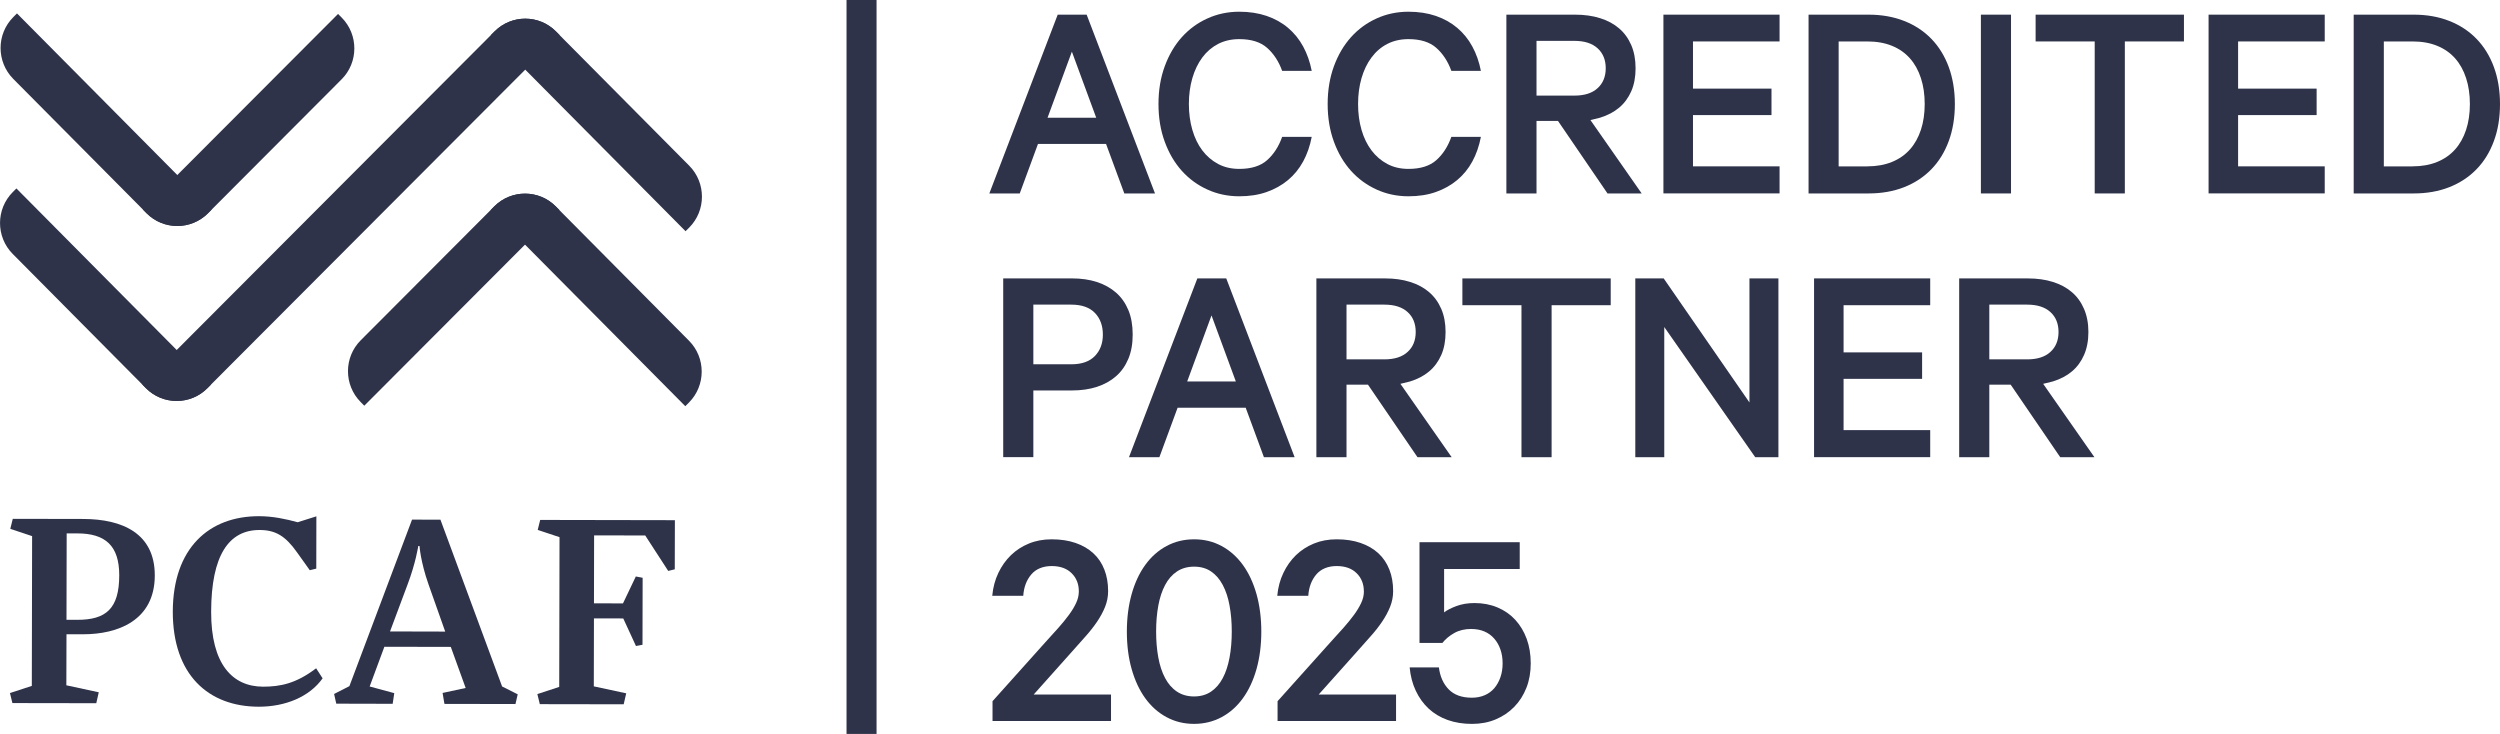
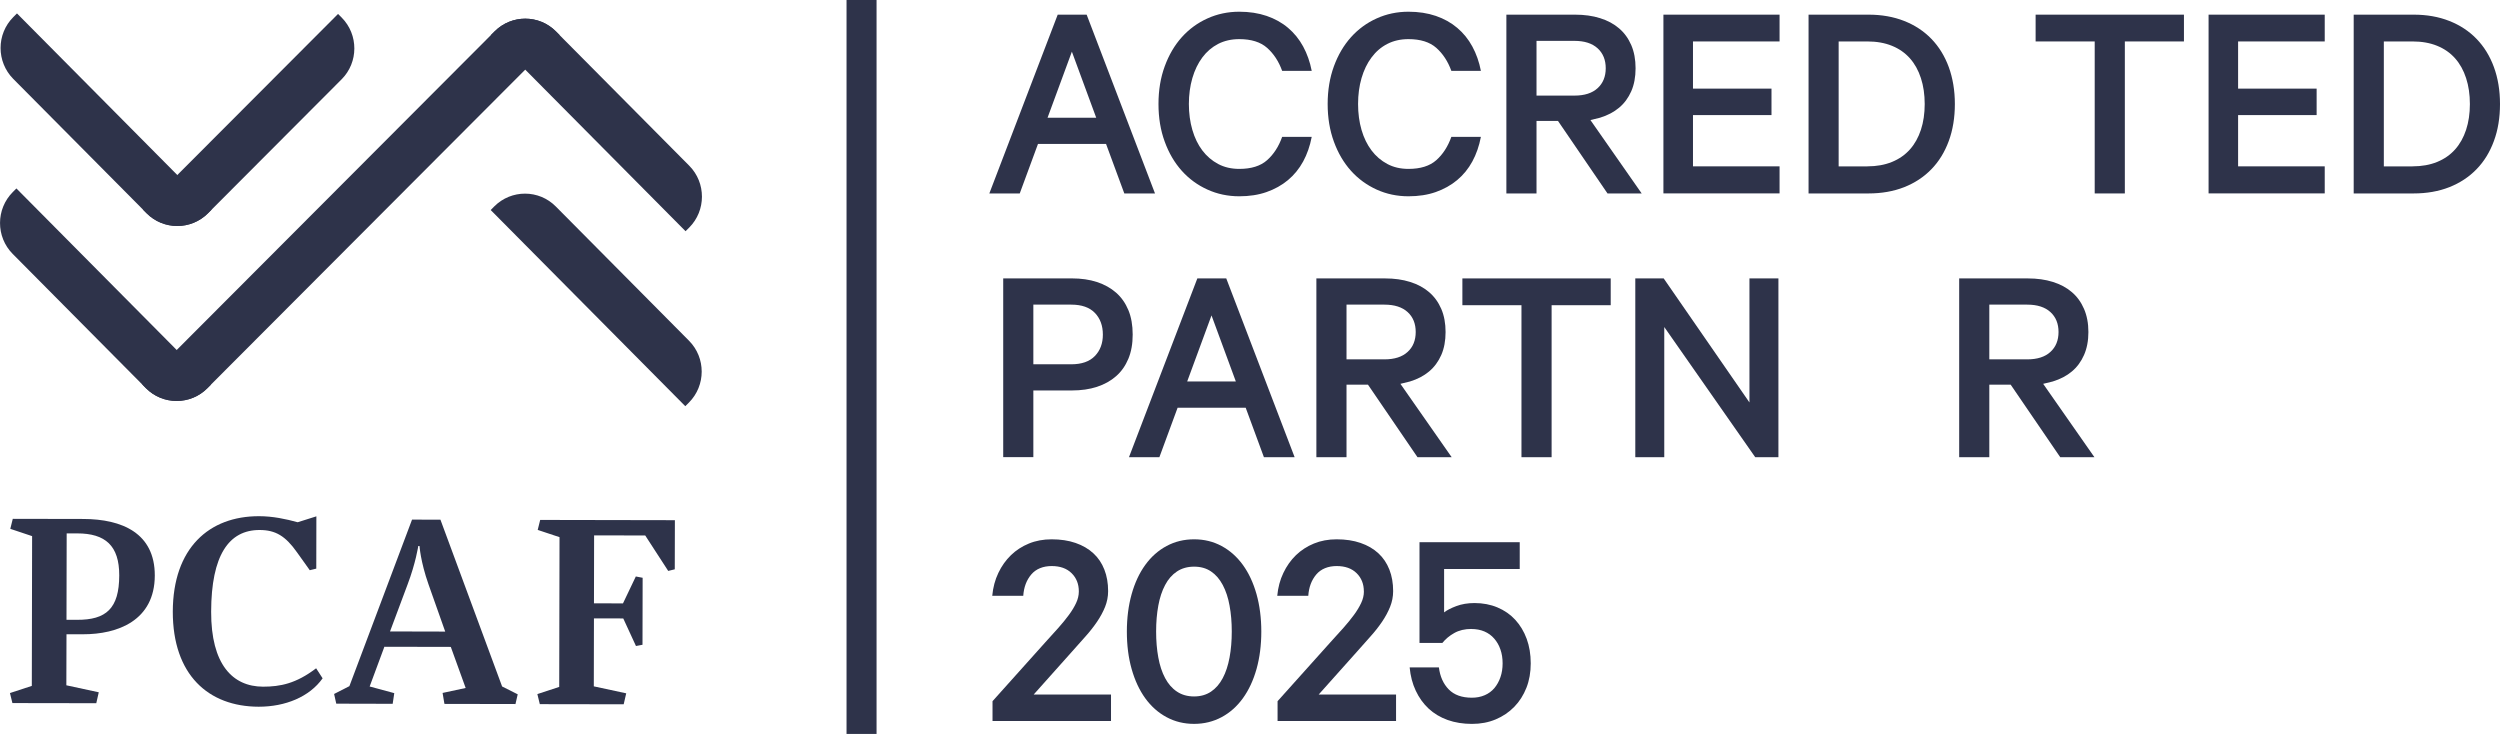
<svg xmlns="http://www.w3.org/2000/svg" width="109" height="32" viewBox="0 0 109 32" fill="none">
  <g clip-path="url(#clip0_6911_185)">
    <path d="M38.218 0H36.909V32H38.218V0Z" fill="#2E334A" />
    <g style="mix-blend-mode:multiply">
      <path d="M6.204 16.763L6.36 16.922C6.718 17.283 7.194 17.482 7.699 17.482C8.206 17.482 8.684 17.286 9.041 16.926L24.401 1.532L24.243 1.374C23.505 0.629 22.304 0.627 21.563 1.37L6.204 16.763Z" fill="#2E334A" />
    </g>
    <g style="mix-blend-mode:multiply">
      <path d="M21.395 9.157L21.552 8.998C22.294 8.256 23.496 8.258 24.233 9.003L30.041 14.856C30.78 15.601 30.778 16.809 30.037 17.552L29.879 17.71L21.395 9.158V9.157Z" fill="#2E334A" />
    </g>
    <g style="mix-blend-mode:multiply">
      <path d="M21.405 1.528L21.564 1.37C22.304 0.627 23.506 0.629 24.243 1.374L30.053 7.227C30.79 7.972 30.789 9.181 30.049 9.923L29.89 10.081L21.405 1.529V1.528Z" fill="#2E334A" />
    </g>
    <g style="mix-blend-mode:multiply">
-       <path d="M15.882 17.688L15.725 17.529C14.986 16.784 14.988 15.576 15.729 14.835L21.552 8.997C22.294 8.255 23.496 8.258 24.235 9.001L24.392 9.16L15.884 17.688H15.882Z" fill="#2E334A" />
-     </g>
+       </g>
    <g style="mix-blend-mode:multiply">
      <path d="M9.225 9.139L9.067 9.297C8.326 10.039 7.124 10.038 6.387 9.293L0.578 3.44C-0.16 2.694 -0.159 1.486 0.581 0.744L0.74 0.585L9.225 9.137V9.139Z" fill="#2E334A" />
    </g>
    <g style="mix-blend-mode:multiply">
      <path d="M9.2 16.768L9.041 16.926C8.301 17.668 7.099 17.667 6.36 16.922L0.553 11.07C-0.185 10.325 -0.182 9.116 0.558 8.374L0.715 8.216L9.201 16.768H9.2Z" fill="#2E334A" />
    </g>
    <g style="mix-blend-mode:multiply">
      <path d="M14.739 0.608L14.897 0.766C15.635 1.51 15.634 2.72 14.892 3.46L9.068 9.299C8.328 10.041 7.125 10.038 6.387 9.294L6.229 9.136L14.739 0.608Z" fill="#2E334A" />
    </g>
    <path d="M2.899 27.652L2.893 29.879L4.306 30.184L4.198 30.66L0.541 30.654L0.434 30.217L1.387 29.905L1.4 23.375L0.449 23.057L0.557 22.621L3.629 22.627C5.327 22.631 6.752 23.248 6.749 25.093C6.745 27.059 5.127 27.658 3.618 27.654H2.899V27.652ZM2.899 27.024H3.361C4.624 27.028 5.196 26.537 5.199 25.088C5.202 23.79 4.592 23.257 3.369 23.256H2.907L2.899 27.024Z" fill="#2E334A" />
    <path d="M11.295 22.506C11.892 22.506 12.478 22.631 12.979 22.77L13.794 22.512L13.79 24.792L13.506 24.861L12.949 24.081C12.447 23.37 12.013 23.109 11.32 23.108C9.976 23.105 9.212 24.211 9.206 26.67C9.2 28.964 10.137 29.936 11.469 29.939C12.216 29.939 12.909 29.805 13.783 29.137L14.066 29.575C13.493 30.381 12.445 30.814 11.277 30.813C9.088 30.808 7.53 29.425 7.534 26.665C7.54 23.892 9.12 22.501 11.295 22.506Z" fill="#2E334A" />
    <path d="M19.655 28.205L16.759 28.199L16.117 29.931L17.19 30.221L17.121 30.686L14.661 30.68L14.567 30.257L15.234 29.916L17.965 22.655L19.203 22.658L21.892 29.93L22.572 30.272L22.475 30.696L19.377 30.69L19.297 30.212L20.303 29.996L19.655 28.205ZM17.005 27.531L19.411 27.537L18.681 25.473C18.331 24.474 18.291 23.805 18.291 23.805H18.237C18.237 23.805 18.127 24.543 17.77 25.484L17.005 27.531Z" fill="#2E334A" />
    <path d="M27.193 30.707L23.536 30.701L23.429 30.262L24.382 29.949L24.395 23.42L23.444 23.105L23.552 22.669L29.425 22.68L29.42 24.822L29.134 24.892L28.132 23.347L25.903 23.342L25.897 26.305L27.162 26.308L27.722 25.134L28.019 25.191L28.013 28.112L27.728 28.166L27.174 26.964L25.896 26.961L25.89 29.925L27.303 30.229L27.193 30.707Z" fill="#2E334A" />
    <path d="M47.378 0.639L50.358 8.434H49.02L48.224 6.276H45.256L44.461 8.434H43.135L46.116 0.639H47.379H47.378ZM45.673 5.133H47.795L46.734 2.252L45.673 5.133Z" fill="#2E334A" />
    <path d="M50.51 4.536C50.51 3.935 50.6 3.387 50.782 2.891C50.963 2.397 51.211 1.973 51.526 1.622C51.841 1.271 52.214 0.998 52.644 0.804C53.073 0.609 53.537 0.511 54.033 0.511C54.471 0.511 54.868 0.572 55.226 0.694C55.584 0.817 55.895 0.99 56.161 1.216C56.425 1.44 56.645 1.71 56.818 2.028C56.99 2.345 57.115 2.699 57.191 3.089H55.902C55.751 2.673 55.532 2.34 55.245 2.086C54.959 1.833 54.554 1.706 54.033 1.706C53.688 1.706 53.381 1.776 53.11 1.915C52.841 2.055 52.611 2.251 52.422 2.505C52.233 2.759 52.088 3.059 51.987 3.405C51.886 3.752 51.835 4.13 51.835 4.534C51.835 4.939 51.886 5.317 51.987 5.665C52.088 6.011 52.233 6.31 52.422 6.559C52.611 6.809 52.841 7.006 53.11 7.149C53.379 7.293 53.687 7.364 54.033 7.364C54.554 7.364 54.959 7.238 55.245 6.984C55.532 6.73 55.751 6.391 55.902 5.968H57.191C57.115 6.365 56.99 6.724 56.818 7.04C56.645 7.357 56.424 7.629 56.155 7.853C55.886 8.077 55.574 8.25 55.22 8.374C54.867 8.498 54.471 8.558 54.033 8.558C53.537 8.558 53.073 8.461 52.644 8.265C52.214 8.071 51.841 7.798 51.526 7.447C51.211 7.096 50.962 6.672 50.782 6.177C50.6 5.683 50.51 5.135 50.51 4.533V4.536Z" fill="#2E334A" />
    <path d="M57.886 4.536C57.886 3.935 57.977 3.387 58.158 2.891C58.339 2.397 58.588 1.973 58.903 1.622C59.218 1.271 59.591 0.998 60.02 0.804C60.45 0.609 60.913 0.511 61.409 0.511C61.848 0.511 62.244 0.572 62.603 0.694C62.961 0.817 63.271 0.99 63.537 1.216C63.802 1.44 64.022 1.71 64.194 2.028C64.366 2.345 64.491 2.699 64.567 3.089H63.279C63.127 2.673 62.909 2.34 62.622 2.086C62.335 1.833 61.931 1.706 61.409 1.706C61.065 1.706 60.757 1.776 60.487 1.915C60.216 2.054 59.987 2.251 59.799 2.505C59.608 2.759 59.464 3.059 59.363 3.405C59.262 3.752 59.212 4.13 59.212 4.534C59.212 4.939 59.262 5.317 59.363 5.665C59.464 6.011 59.61 6.31 59.799 6.559C59.987 6.809 60.218 7.006 60.487 7.149C60.756 7.293 61.063 7.364 61.409 7.364C61.931 7.364 62.335 7.238 62.622 6.984C62.909 6.73 63.127 6.391 63.279 5.968H64.567C64.491 6.365 64.366 6.724 64.194 7.04C64.022 7.357 63.8 7.629 63.531 7.853C63.262 8.077 62.95 8.25 62.597 8.374C62.243 8.498 61.848 8.558 61.409 8.558C60.913 8.558 60.45 8.461 60.02 8.265C59.591 8.069 59.218 7.798 58.903 7.447C58.588 7.096 58.338 6.672 58.158 6.177C57.977 5.683 57.886 5.135 57.886 4.533V4.536Z" fill="#2E334A" />
    <path d="M66.992 5.272V8.434H65.678V0.639H68.672C69.076 0.639 69.441 0.69 69.764 0.792C70.088 0.893 70.365 1.041 70.592 1.237C70.82 1.431 70.996 1.674 71.123 1.967C71.249 2.26 71.311 2.596 71.311 2.977C71.311 3.357 71.249 3.692 71.123 3.979C70.996 4.267 70.82 4.506 70.592 4.696C70.365 4.887 70.087 5.032 69.759 5.133C69.623 5.168 69.485 5.2 69.343 5.235L71.577 8.434H70.087L67.928 5.272H66.993H66.992ZM66.992 4.168H68.646C69.084 4.168 69.42 4.061 69.656 3.844C69.892 3.629 70.01 3.338 70.01 2.975C70.01 2.612 69.892 2.321 69.656 2.106C69.42 1.891 69.084 1.782 68.646 1.782H66.992V4.168Z" fill="#2E334A" />
    <path d="M77.589 0.639V1.807H73.814V3.864H77.237V5.018H73.814V7.253H77.589V8.432H72.525V0.639H77.589Z" fill="#2E334A" />
    <path d="M78.853 0.639H81.466C82.038 0.639 82.557 0.73 83.021 0.913C83.484 1.095 83.879 1.355 84.208 1.694C84.536 2.033 84.789 2.442 84.966 2.924C85.142 3.407 85.232 3.944 85.232 4.536C85.232 5.127 85.144 5.666 84.966 6.149C84.789 6.631 84.536 7.042 84.208 7.379C83.879 7.718 83.483 7.978 83.021 8.161C82.557 8.343 82.04 8.434 81.466 8.434H78.853V0.639ZM81.416 7.253C81.82 7.253 82.178 7.188 82.489 7.061C82.801 6.934 83.061 6.752 83.272 6.516C83.483 6.279 83.642 5.993 83.752 5.659C83.862 5.324 83.917 4.949 83.917 4.536C83.917 4.122 83.862 3.744 83.752 3.407C83.642 3.068 83.483 2.781 83.272 2.543C83.061 2.306 82.801 2.124 82.489 1.997C82.177 1.87 81.82 1.807 81.416 1.807H80.165V7.254H81.416V7.253Z" fill="#2E334A" />
-     <path d="M87.68 8.434H86.367V0.639H87.68V8.434Z" fill="#2E334A" />
    <path d="M88.753 0.639H95.22V1.807H92.643V8.434H91.329V1.807H88.753V0.639Z" fill="#2E334A" />
    <path d="M101.358 0.639V1.807H97.581V3.864H101.005V5.018H97.581V7.253H101.358V8.432H96.294V0.639H101.358Z" fill="#2E334A" />
    <path d="M102.621 0.639H105.235C105.807 0.639 106.326 0.73 106.789 0.913C107.253 1.095 107.648 1.355 107.976 1.694C108.305 2.033 108.557 2.442 108.734 2.924C108.911 3.407 109 3.944 109 4.536C109 5.127 108.913 5.666 108.734 6.149C108.557 6.631 108.305 7.042 107.976 7.379C107.648 7.718 107.251 7.978 106.789 8.161C106.326 8.343 105.808 8.434 105.235 8.434H102.621V0.639ZM105.186 7.253C105.59 7.253 105.948 7.188 106.259 7.061C106.571 6.934 106.831 6.752 107.042 6.516C107.253 6.279 107.412 5.993 107.522 5.659C107.632 5.324 107.687 4.949 107.687 4.536C107.687 4.122 107.632 3.744 107.522 3.407C107.412 3.068 107.253 2.781 107.042 2.543C106.831 2.306 106.571 2.124 106.259 1.997C105.947 1.87 105.59 1.807 105.186 1.807H103.935V7.254H105.186V7.253Z" fill="#2E334A" />
    <path d="M45.054 17.026V19.932H43.74V12.138H46.734C47.139 12.138 47.503 12.19 47.827 12.296C48.151 12.402 48.428 12.556 48.66 12.759C48.892 12.962 49.07 13.216 49.197 13.521C49.323 13.825 49.385 14.181 49.385 14.587C49.385 14.993 49.323 15.337 49.197 15.642C49.07 15.946 48.892 16.2 48.66 16.403C48.428 16.606 48.151 16.76 47.827 16.866C47.503 16.972 47.139 17.024 46.734 17.024H45.055L45.054 17.026ZM48.085 14.589C48.085 14.199 47.969 13.884 47.737 13.643C47.506 13.403 47.162 13.282 46.708 13.282H45.054V15.883H46.708C47.162 15.883 47.506 15.762 47.737 15.522C47.969 15.282 48.085 14.97 48.085 14.589Z" fill="#2E334A" />
    <path d="M53.465 12.139L56.446 19.934H55.107L54.312 17.776H51.344L50.549 19.934H49.223L52.204 12.139H53.467H53.465ZM51.761 16.633H53.883L52.822 13.752L51.761 16.633Z" fill="#2E334A" />
    <path d="M58.708 16.772V19.934H57.394V12.139H60.388C60.792 12.139 61.156 12.19 61.48 12.292C61.804 12.393 62.081 12.541 62.308 12.737C62.535 12.931 62.712 13.174 62.839 13.467C62.965 13.76 63.027 14.096 63.027 14.477C63.027 14.857 62.965 15.192 62.839 15.479C62.712 15.767 62.535 16.006 62.308 16.196C62.081 16.387 61.803 16.532 61.474 16.633C61.339 16.668 61.201 16.7 61.058 16.735L63.293 19.934H61.803L59.644 16.772H58.709H58.708ZM58.708 15.668H60.361C60.8 15.668 61.136 15.561 61.372 15.344C61.608 15.129 61.725 14.838 61.725 14.475C61.725 14.112 61.608 13.821 61.372 13.606C61.136 13.391 60.8 13.282 60.361 13.282H58.708V15.668Z" fill="#2E334A" />
    <path d="M63.76 12.139H70.227V13.307H67.65V19.934H66.336V13.307H63.76V12.139Z" fill="#2E334A" />
    <path d="M77.539 19.934H76.528L72.562 14.258V19.934H71.299V12.139H72.537L76.276 17.547V12.139H77.539V19.934Z" fill="#2E334A" />
-     <path d="M84.157 12.139V13.307H80.38V15.364H83.804V16.518H80.38V18.753H84.157V19.932H79.093V12.138H84.157V12.139Z" fill="#2E334A" />
    <path d="M86.734 16.772V19.934H85.42V12.139H88.413C88.817 12.139 89.181 12.19 89.505 12.292C89.829 12.393 90.106 12.541 90.333 12.737C90.56 12.931 90.737 13.174 90.863 13.467C90.99 13.76 91.054 14.096 91.054 14.477C91.054 14.857 90.99 15.192 90.863 15.479C90.737 15.767 90.56 16.006 90.333 16.196C90.106 16.387 89.828 16.532 89.499 16.633C89.364 16.668 89.226 16.7 89.082 16.735L91.317 19.934H89.826L87.666 16.772H86.731H86.734ZM86.734 15.668H88.388C88.826 15.668 89.162 15.561 89.398 15.344C89.635 15.129 89.752 14.838 89.752 14.475C89.752 14.112 89.635 13.821 89.398 13.606C89.162 13.391 88.826 13.282 88.388 13.282H86.734V15.668Z" fill="#2E334A" />
    <path d="M47.037 25.784C47.037 25.463 46.932 25.198 46.722 24.991C46.511 24.783 46.222 24.68 45.852 24.68C45.482 24.68 45.168 24.803 44.962 25.049C44.755 25.294 44.639 25.603 44.614 25.977H43.262C43.296 25.612 43.384 25.281 43.528 24.98C43.67 24.68 43.855 24.422 44.078 24.205C44.3 23.99 44.562 23.82 44.861 23.698C45.159 23.575 45.491 23.514 45.852 23.514C46.239 23.514 46.586 23.566 46.893 23.672C47.201 23.778 47.459 23.928 47.67 24.123C47.882 24.317 48.041 24.555 48.15 24.834C48.26 25.113 48.314 25.427 48.314 25.773C48.314 26.011 48.269 26.239 48.182 26.459C48.093 26.679 47.975 26.897 47.828 27.113C47.681 27.328 47.513 27.543 47.323 27.754C47.134 27.966 46.938 28.186 46.736 28.414L45.069 30.281H48.44V31.435H43.274V30.572L45.572 28.008C45.774 27.788 45.965 27.578 46.141 27.379C46.318 27.18 46.471 26.992 46.602 26.814C46.733 26.637 46.838 26.463 46.917 26.295C46.997 26.126 47.037 25.956 47.037 25.787V25.784Z" fill="#2E334A" />
    <path d="M52.063 31.561C51.624 31.561 51.224 31.464 50.862 31.268C50.499 31.074 50.19 30.798 49.933 30.444C49.676 30.088 49.479 29.663 49.339 29.168C49.199 28.674 49.131 28.129 49.131 27.537C49.131 26.946 49.201 26.401 49.339 25.907C49.477 25.412 49.676 24.986 49.933 24.631C50.19 24.276 50.499 24.001 50.862 23.807C51.224 23.612 51.624 23.514 52.063 23.514C52.501 23.514 52.901 23.611 53.262 23.807C53.624 24.001 53.933 24.277 54.19 24.631C54.447 24.986 54.645 25.412 54.785 25.907C54.923 26.401 54.993 26.946 54.993 27.537C54.993 28.129 54.923 28.674 54.785 29.168C54.645 29.663 54.447 30.088 54.19 30.444C53.933 30.799 53.624 31.074 53.262 31.268C52.899 31.462 52.499 31.561 52.063 31.561ZM52.063 24.706C51.776 24.706 51.528 24.776 51.317 24.915C51.106 25.055 50.933 25.251 50.8 25.505C50.664 25.759 50.566 26.059 50.502 26.405C50.438 26.752 50.407 27.13 50.407 27.534C50.407 27.939 50.438 28.317 50.502 28.665C50.565 29.012 50.664 29.312 50.8 29.566C50.935 29.82 51.107 30.017 51.317 30.155C51.528 30.296 51.776 30.365 52.063 30.365C52.349 30.365 52.594 30.294 52.801 30.155C53.008 30.015 53.178 29.82 53.312 29.566C53.447 29.312 53.545 29.012 53.609 28.665C53.673 28.319 53.705 27.941 53.705 27.534C53.705 27.128 53.673 26.752 53.609 26.405C53.547 26.059 53.447 25.759 53.312 25.505C53.177 25.251 53.008 25.054 52.801 24.915C52.594 24.774 52.348 24.706 52.063 24.706Z" fill="#2E334A" />
    <path d="M59.464 25.784C59.464 25.463 59.359 25.198 59.149 24.991C58.938 24.783 58.648 24.68 58.278 24.68C57.908 24.68 57.595 24.803 57.388 25.049C57.182 25.294 57.066 25.603 57.041 25.977H55.688C55.723 25.612 55.81 25.281 55.955 24.98C56.097 24.68 56.281 24.422 56.504 24.205C56.727 23.99 56.989 23.82 57.287 23.698C57.586 23.575 57.917 23.514 58.278 23.514C58.666 23.514 59.013 23.566 59.32 23.672C59.628 23.778 59.886 23.928 60.097 24.123C60.308 24.317 60.467 24.555 60.577 24.834C60.687 25.113 60.741 25.427 60.741 25.773C60.741 26.011 60.696 26.239 60.608 26.459C60.519 26.679 60.402 26.897 60.255 27.113C60.108 27.328 59.94 27.543 59.749 27.754C59.559 27.966 59.365 28.186 59.163 28.414L57.495 30.281H60.868V31.435H55.702V30.572L58.001 28.008C58.203 27.788 58.391 27.578 58.57 27.379C58.746 27.18 58.9 26.992 59.03 26.814C59.161 26.637 59.265 26.463 59.345 26.295C59.426 26.126 59.466 25.956 59.466 25.787L59.464 25.784Z" fill="#2E334A" />
    <path d="M64.15 27.422C63.864 27.422 63.615 27.482 63.406 27.6C63.195 27.718 63.023 27.863 62.887 28.032H61.89V23.639H66.26V24.807H62.963V26.7C63.081 26.607 63.257 26.516 63.494 26.426C63.73 26.338 63.994 26.293 64.289 26.293C64.651 26.293 64.984 26.356 65.287 26.483C65.59 26.61 65.849 26.789 66.064 27.022C66.278 27.255 66.445 27.531 66.564 27.854C66.681 28.175 66.74 28.531 66.74 28.92C66.74 29.31 66.678 29.666 66.552 29.987C66.425 30.308 66.249 30.586 66.021 30.819C65.794 31.052 65.525 31.234 65.213 31.365C64.901 31.497 64.556 31.562 64.177 31.562C63.798 31.562 63.436 31.506 63.116 31.391C62.797 31.276 62.52 31.111 62.289 30.896C62.057 30.68 61.87 30.42 61.727 30.115C61.584 29.811 61.495 29.471 61.461 29.1H62.736C62.786 29.497 62.929 29.817 63.165 30.058C63.402 30.3 63.737 30.42 64.176 30.42C64.378 30.42 64.564 30.384 64.731 30.312C64.899 30.241 65.04 30.136 65.155 30.002C65.268 29.866 65.357 29.707 65.419 29.525C65.483 29.343 65.514 29.143 65.514 28.922C65.514 28.701 65.483 28.501 65.419 28.319C65.357 28.136 65.266 27.978 65.147 27.842C65.03 27.706 64.886 27.603 64.718 27.531C64.55 27.46 64.36 27.424 64.149 27.424L64.15 27.422Z" fill="#2E334A" />
  </g>
  <defs>
    <clipPath id="clip0_6911_185">
      <rect width="109" height="32" fill="white" />
    </clipPath>
  </defs>
</svg>